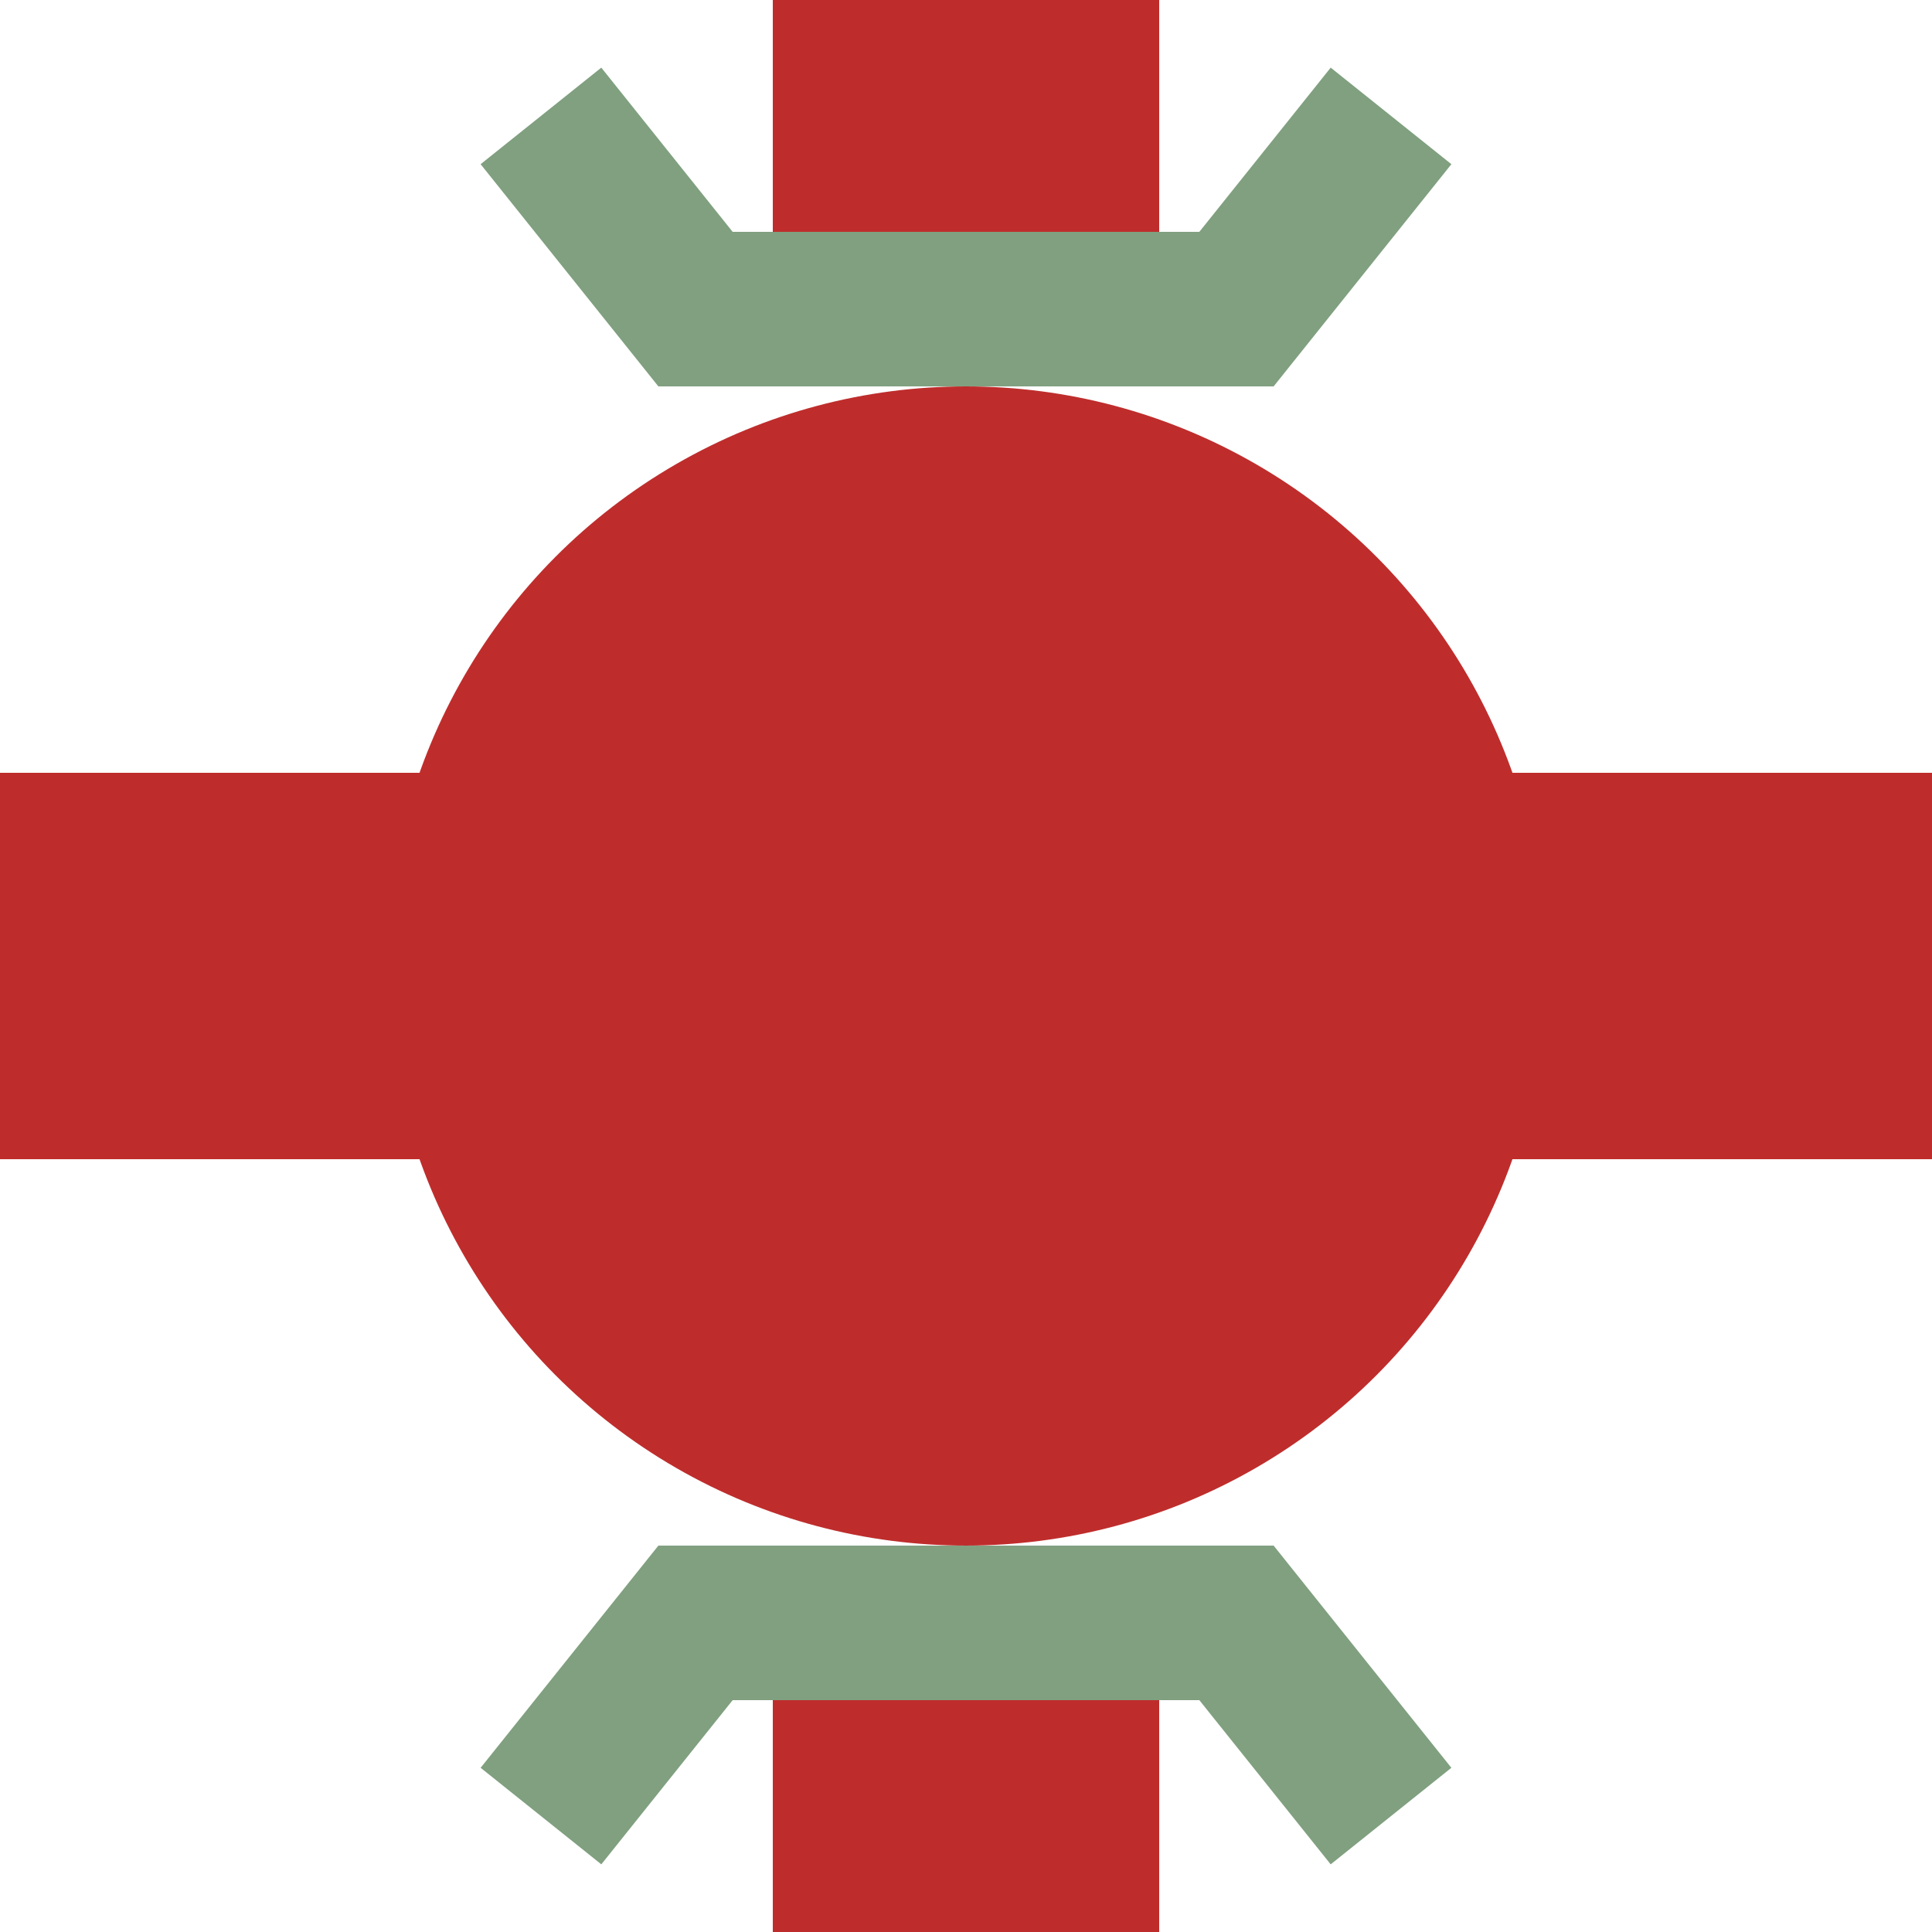
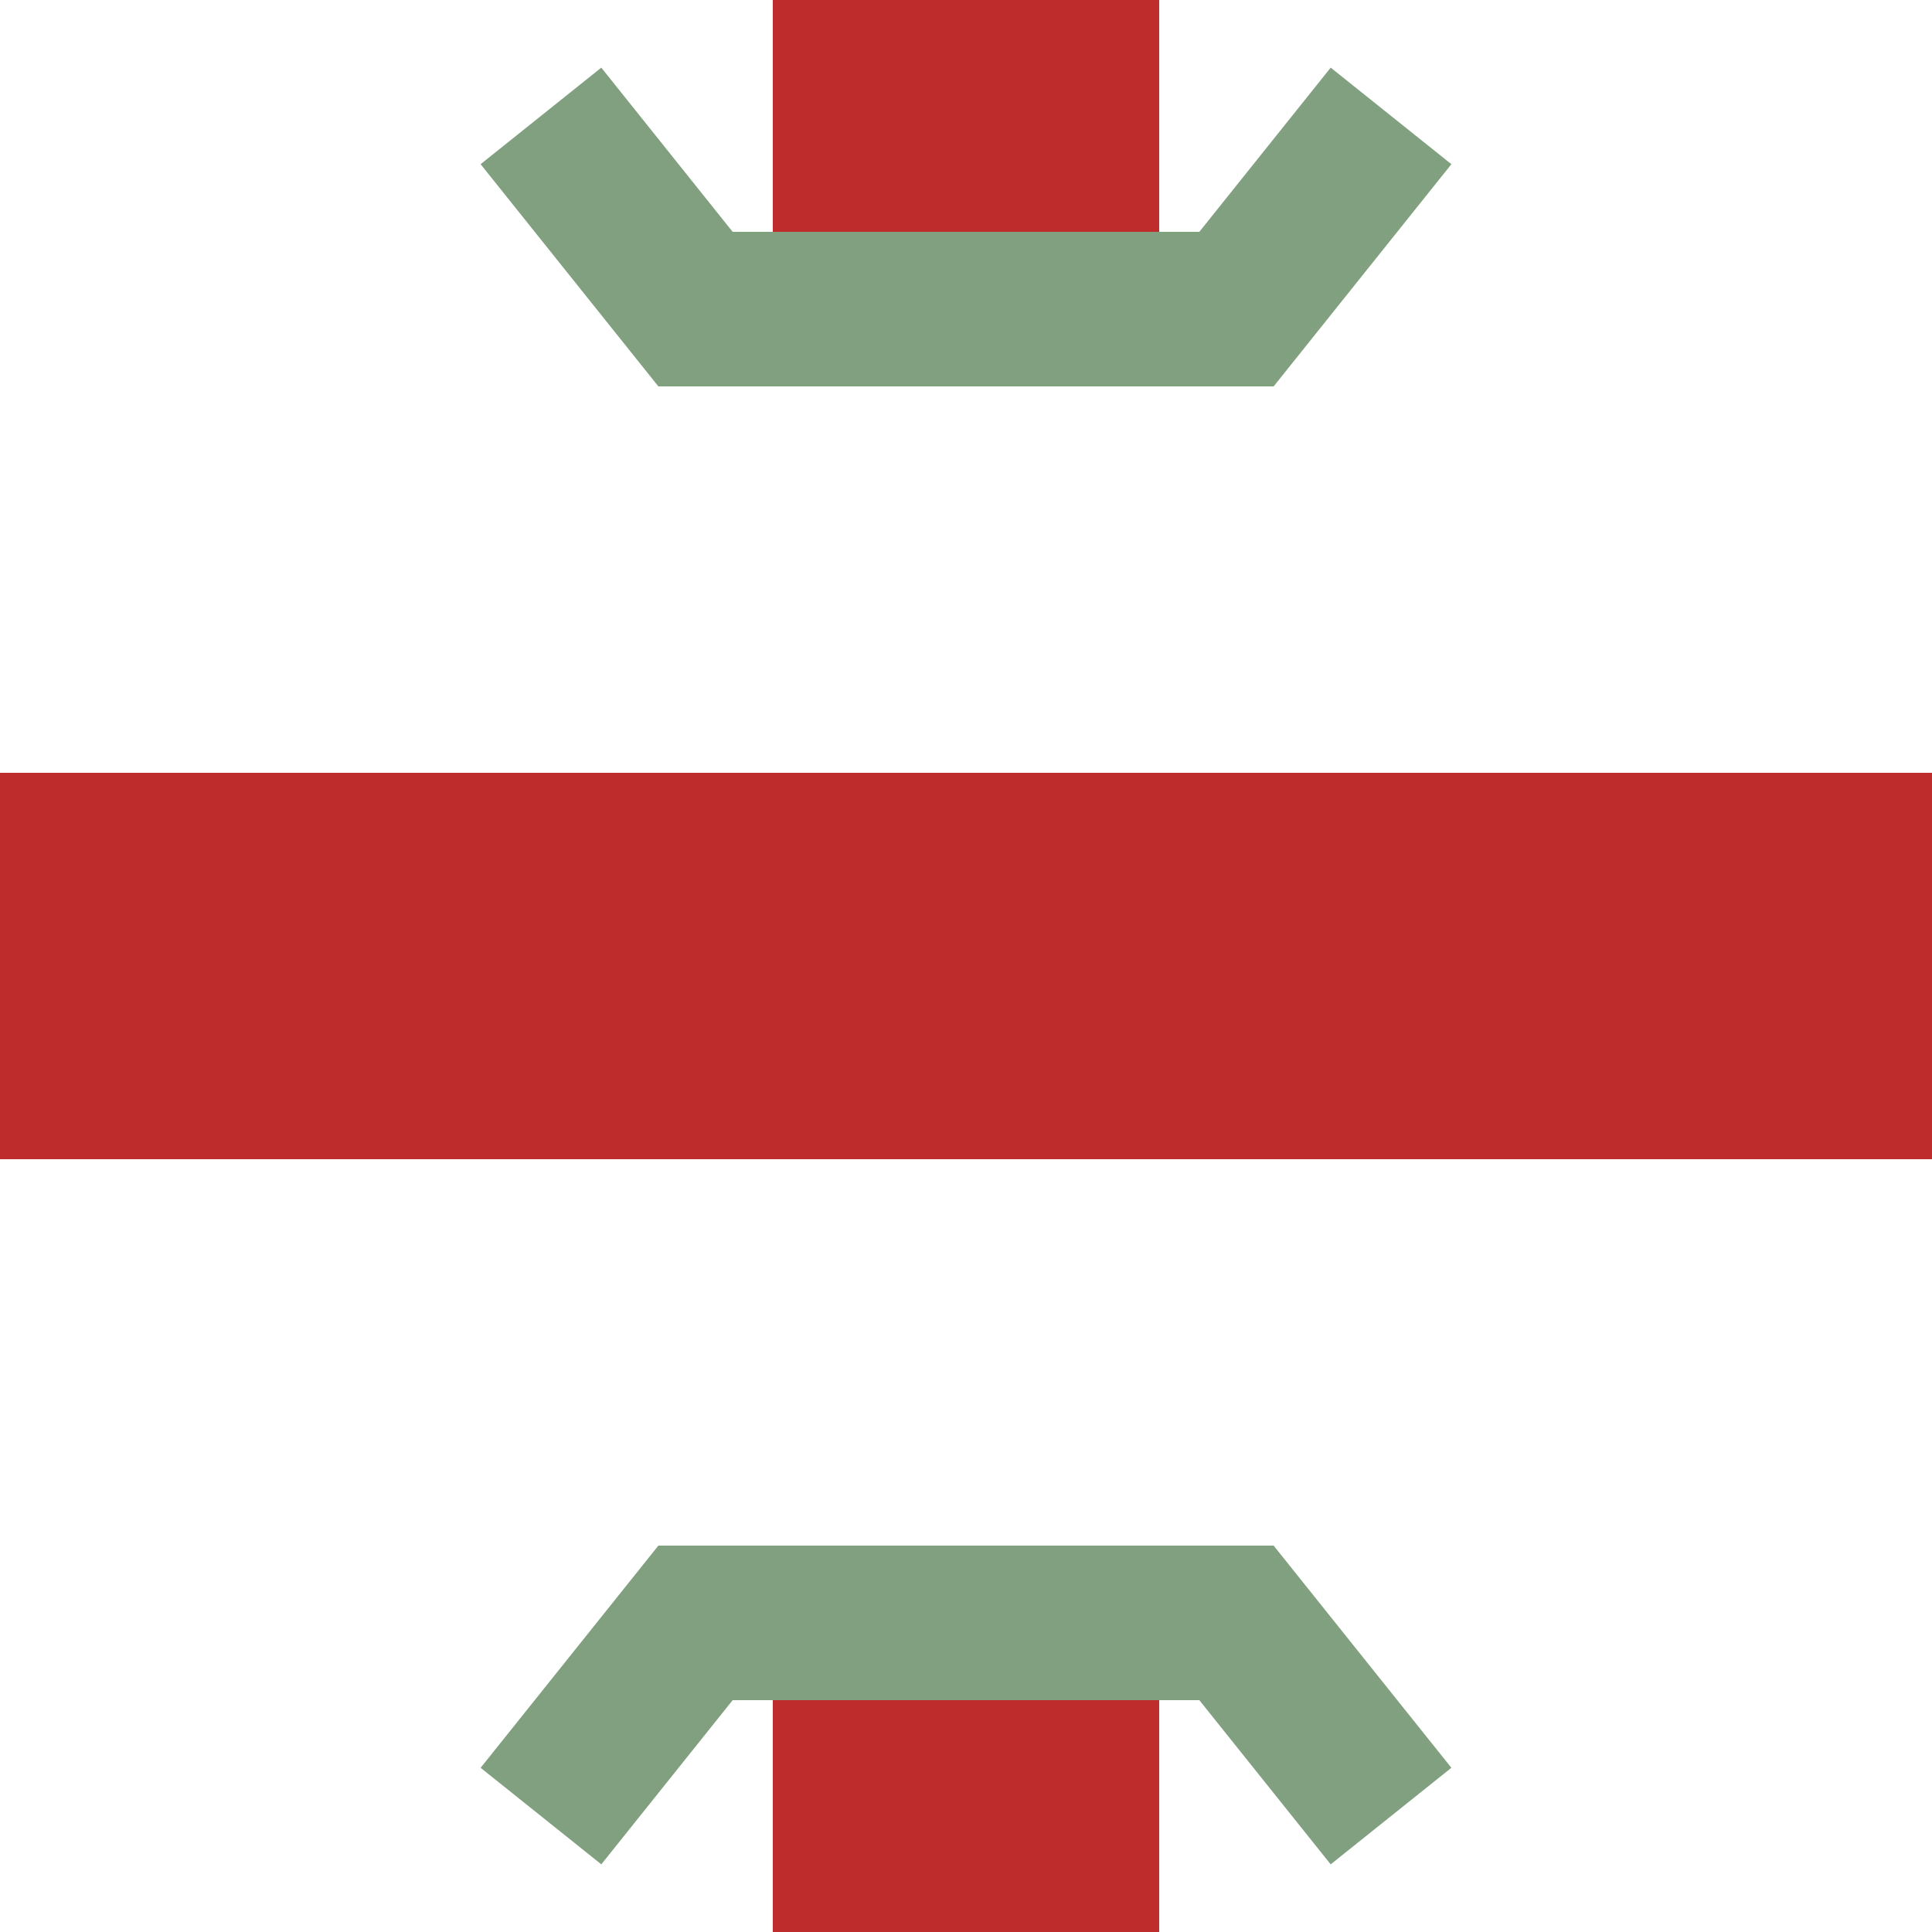
<svg xmlns="http://www.w3.org/2000/svg" width="500" height="500">
  <title>TBHFu</title>
  <path stroke="#BE2D2C" d="M 0,250 H 500 M 250,0 v 75 m 0,350 v 75" stroke-width="100" />
  <path stroke="#80A080" d="m 140,30 40,50 h 140 l 40,-50 m -220,440 40,-50 h 140 l 40,50" stroke-width="40" fill="none" />
-   <circle fill="#BE2D2C" cx="250" cy="250" r="150" />
</svg>